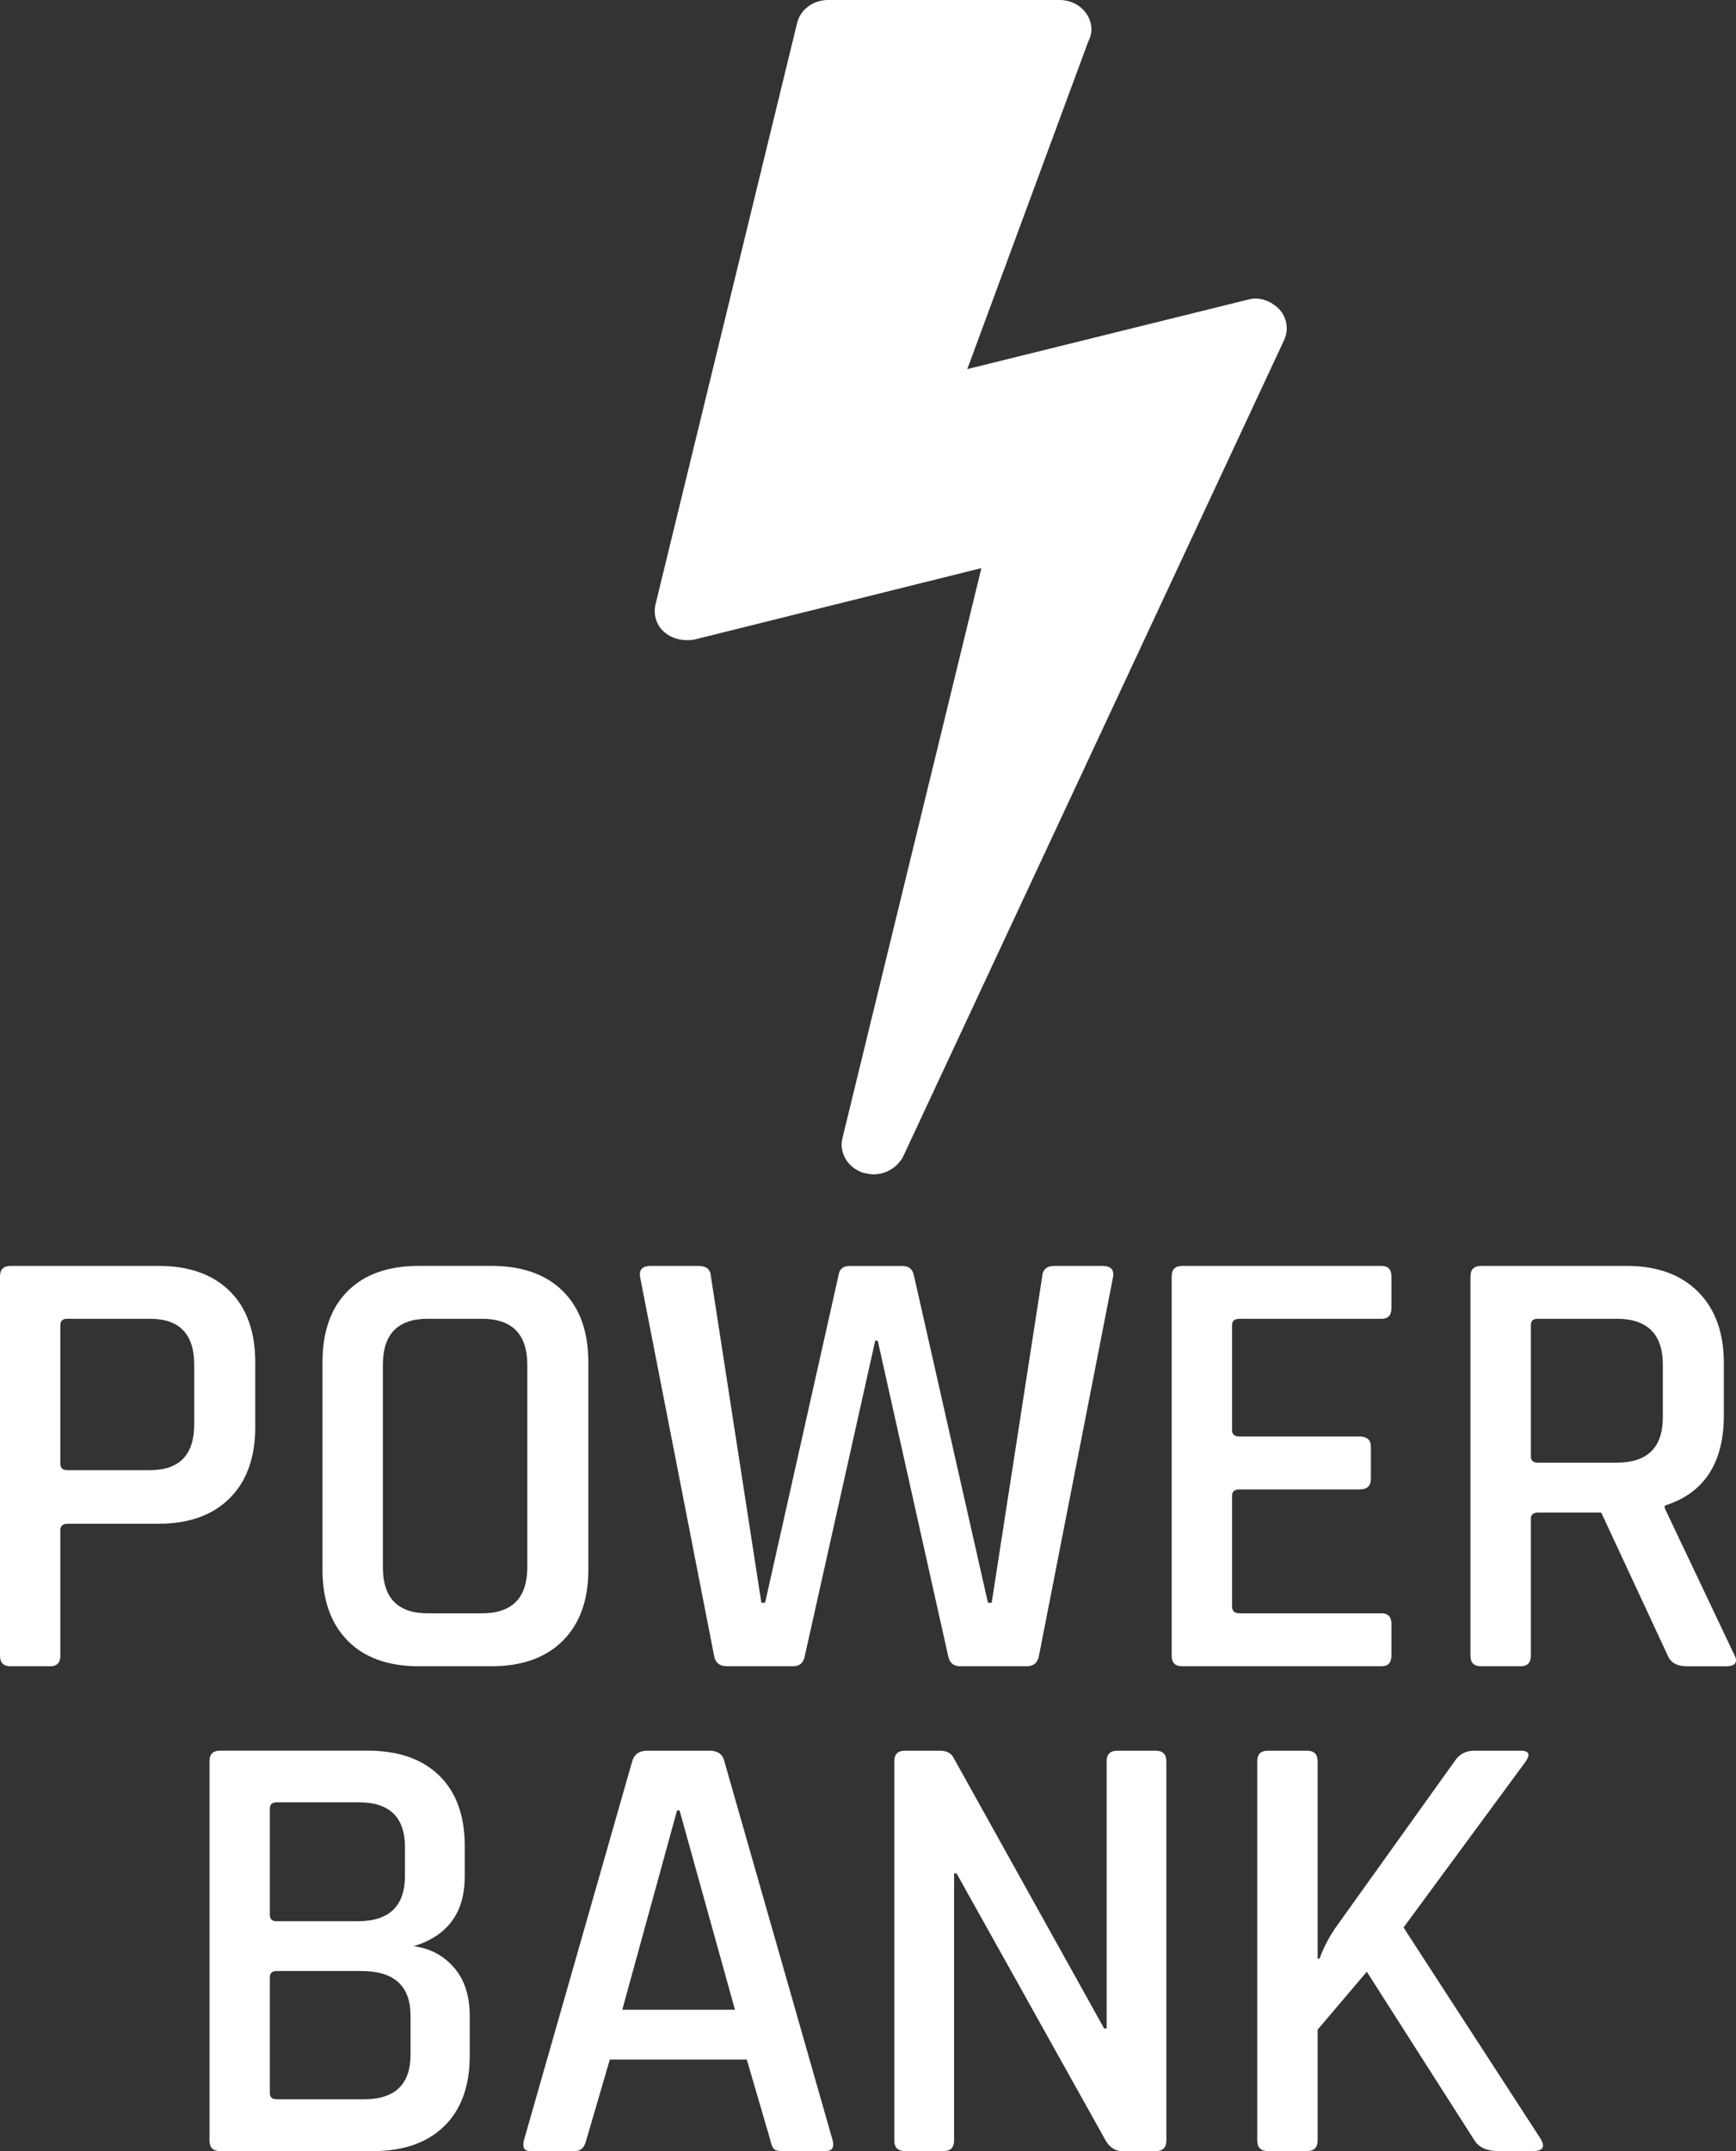
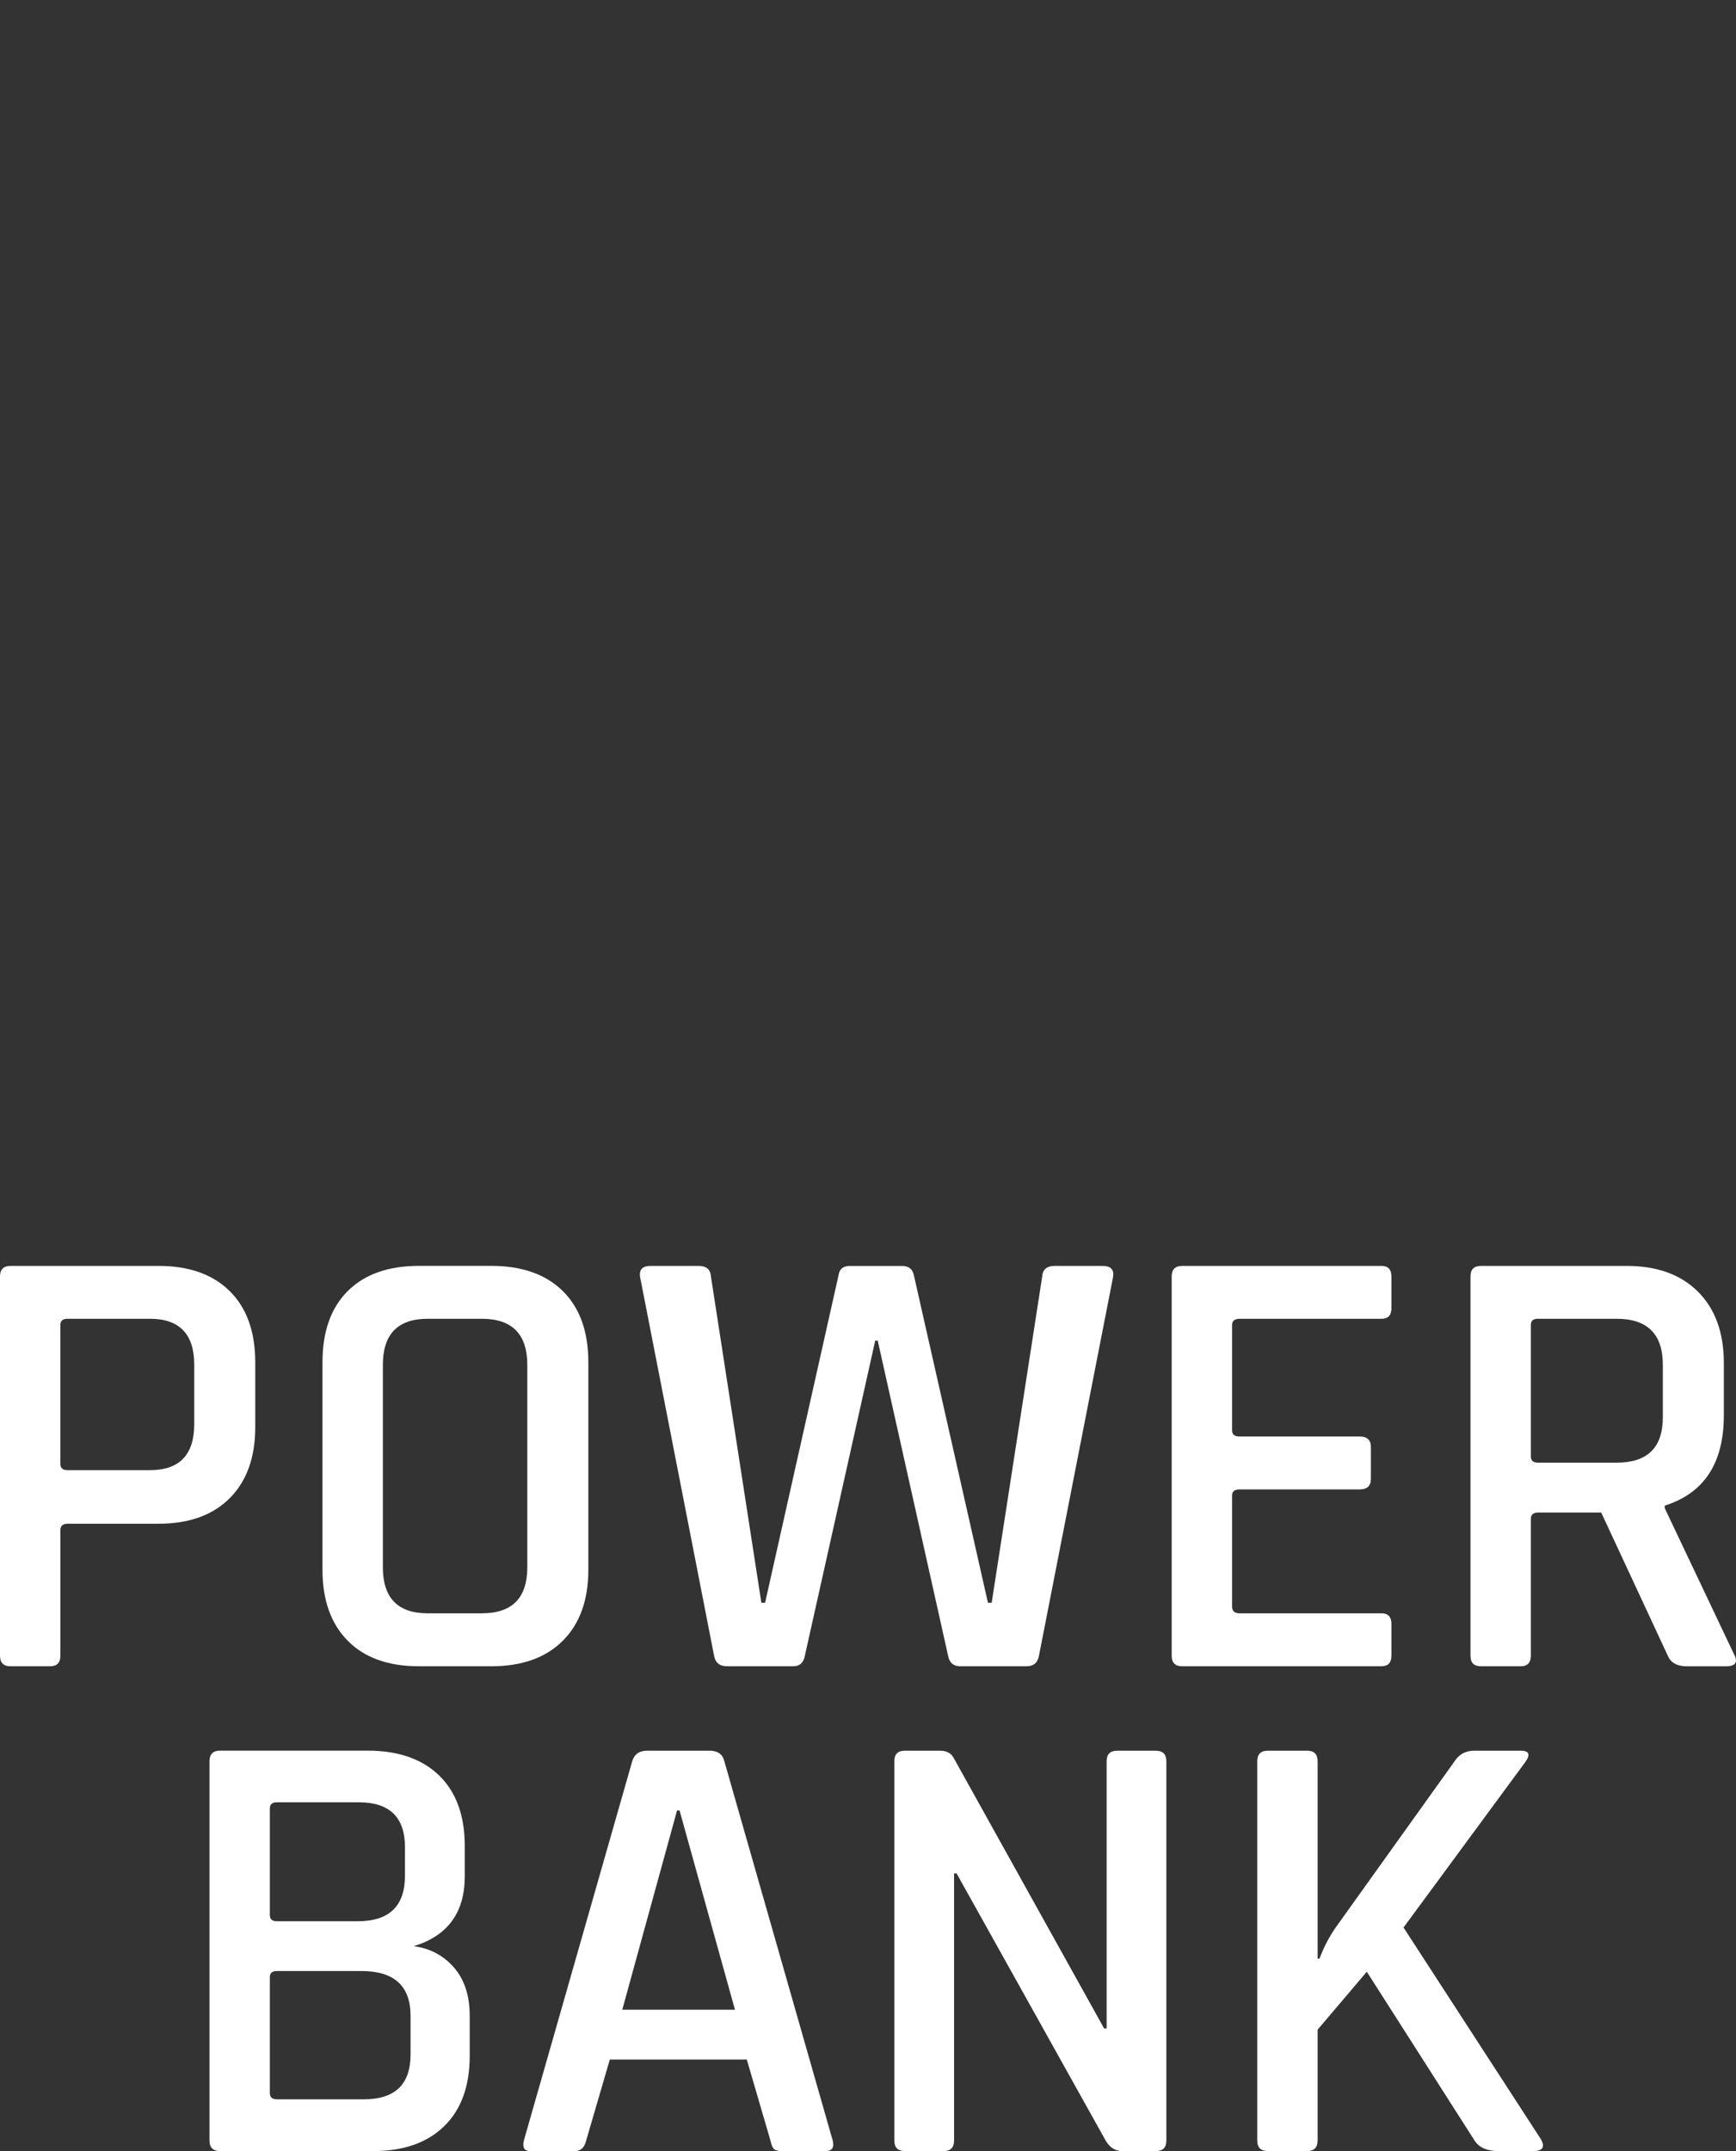
<svg xmlns="http://www.w3.org/2000/svg" id="Warstwa_2" viewBox="0 0 415.48 514.71">
  <rect x="0" y="0" width="415.48" height="514.71" fill="#333333" stroke="none" />
  <defs>
    <style>.cls-1{fill:#fff;stroke-width:0px;}</style>
  </defs>
  <g id="Warstwa_1-2">
    <path class="cls-1" d="m11.92,398.71H2.53c-1.69,0-2.53-.84-2.53-2.53v-90.74c0-1.69.84-2.53,2.53-2.53h35.46c7.25,0,12.91,2.01,16.99,6.03,4.07,4.02,6.11,9.71,6.11,17.06v15.5c0,7.25-2.04,12.91-6.11,16.99-4.07,4.07-9.74,6.11-16.99,6.11h-21.75c-1.19,0-1.79.5-1.79,1.49v30.1c0,1.69-.85,2.53-2.53,2.53Zm4.17-46.93h19.82c7.05,0,10.58-3.67,10.58-11.03v-14.16c0-7.35-3.53-11.03-10.58-11.03h-19.82c-1.09,0-1.64.5-1.64,1.49v33.23c0,.99.54,1.49,1.64,1.49Z" />
    <path class="cls-1" d="m117.56,398.71h-17.28c-7.35,0-13.04-2.04-17.06-6.11-4.02-4.07-6.04-9.73-6.04-16.99v-49.62c0-7.35,2.01-13.04,6.04-17.06s9.71-6.03,17.06-6.03h17.28c7.35,0,13.06,2.01,17.14,6.03,4.07,4.02,6.11,9.71,6.11,17.06v49.62c0,7.25-2.04,12.91-6.11,16.99-4.07,4.07-9.79,6.11-17.14,6.11Zm-15.2-12.67h12.96c7.25,0,10.88-3.67,10.88-11.03v-48.42c0-7.35-3.63-11.03-10.88-11.03h-12.96c-7.15,0-10.73,3.68-10.73,11.03v48.42c0,7.35,3.58,11.03,10.73,11.03Z" />
    <path class="cls-1" d="m189.82,398.71h-15.79c-1.79,0-2.83-.84-3.13-2.53l-17.73-90.74c-.2-1.69.64-2.53,2.53-2.53h11.47c1.89,0,2.88.84,2.98,2.53l12.07,78.08h.89l17.58-78.37c.2-1.49,1.09-2.23,2.68-2.23h12.52c1.59,0,2.53.75,2.83,2.23l17.73,78.37h.89l12.07-77.93c.1-1.79,1.09-2.68,2.98-2.68h11.47c1.99,0,2.83.89,2.53,2.68l-17.73,90.59c-.3,1.69-1.29,2.53-2.98,2.53h-15.79c-1.69,0-2.68-.84-2.98-2.53l-16.84-75.39h-.6l-16.84,75.39c-.3,1.69-1.24,2.53-2.83,2.53Z" />
    <path class="cls-1" d="m330.63,398.71h-47.68c-1.69,0-2.53-.84-2.53-2.53v-90.74c0-1.69.84-2.53,2.53-2.53h47.68c1.59,0,2.38.84,2.38,2.53v7.6c0,1.69-.8,2.53-2.38,2.53h-33.97c-1.19,0-1.79.5-1.79,1.49v25.18c0,.99.6,1.49,1.79,1.49h28.76c1.79,0,2.68.85,2.68,2.53v7.6c0,1.69-.89,2.53-2.68,2.53h-28.76c-1.19,0-1.79.5-1.79,1.49v26.52c0,1.09.6,1.64,1.79,1.64h33.97c1.59,0,2.38.84,2.38,2.53v7.6c0,1.69-.8,2.53-2.38,2.53Z" />
    <path class="cls-1" d="m363.85,398.71h-9.39c-1.69,0-2.53-.84-2.53-2.53v-90.74c0-1.69.84-2.53,2.53-2.53h34.87c7.25,0,12.94,2.06,17.06,6.18,4.12,4.12,6.18,9.81,6.18,17.06v12.52c0,11.42-4.72,18.62-14.15,21.6v.6l16.54,34.87c1.09,1.99.45,2.98-1.94,2.98h-9.24c-2.38,0-3.92-.84-4.62-2.53l-15.94-34.27h-15.05c-1.19,0-1.79.5-1.79,1.49v32.78c0,1.69-.84,2.53-2.53,2.53Zm4.17-48.72h18.92c7.35,0,11.03-3.62,11.03-10.88v-12.52c0-7.35-3.68-11.03-11.03-11.03h-18.92c-1.09,0-1.64.5-1.64,1.49v31.44c0,.99.54,1.49,1.64,1.49Z" />
    <path class="cls-1" d="m50.14,512.17v-90.74c0-1.69.84-2.53,2.53-2.53h35.31c7.35,0,13.06,1.99,17.14,5.96,4.07,3.97,6.11,9.59,6.11,16.84v7.3c0,8.64-4.07,14.21-12.22,16.69,3.87.5,7.08,2.19,9.61,5.07,2.53,2.88,3.8,6.76,3.8,11.62v9.54c0,7.25-2.04,12.87-6.11,16.84-4.07,3.97-9.74,5.96-16.99,5.96h-36.65c-1.69,0-2.53-.84-2.53-2.53Zm16.09-52.45h19.37c7.55,0,11.32-3.62,11.32-10.88v-6.85c0-7.15-3.68-10.73-11.03-10.73h-19.67c-1.09,0-1.64.5-1.64,1.49v25.48c0,.99.54,1.49,1.64,1.49Zm0,42.61h20.86c7.45,0,11.17-3.58,11.17-10.73v-9.24c0-7.15-3.92-10.73-11.77-10.73h-20.27c-1.09,0-1.64.5-1.64,1.49v27.71c0,.99.54,1.49,1.64,1.49Z" />
    <path class="cls-1" d="m137.6,514.71h-10.73c-1.39,0-1.89-.84-1.49-2.53l25.93-90.74c.5-1.69,1.69-2.53,3.58-2.53h14.9c1.98,0,3.18.84,3.57,2.53l25.93,90.74c.39,1.69-.15,2.53-1.64,2.53h-10.58c-.89,0-1.52-.17-1.86-.52-.35-.35-.62-1.02-.82-2.01l-5.66-19.37h-32.78l-5.66,19.37c-.4,1.69-1.29,2.53-2.68,2.53Zm24.44-81.5l-13.11,47.68h26.97l-13.26-47.68h-.6Z" />
    <path class="cls-1" d="m225.81,514.71h-9.24c-1.69,0-2.53-.84-2.53-2.53v-90.74c0-1.69.84-2.53,2.53-2.53h8.34c1.59,0,2.68.55,3.28,1.64l36.06,64.82h.6v-63.92c0-1.69.84-2.53,2.53-2.53h9.24c1.69,0,2.53.84,2.53,2.53v90.74c0,1.69-.85,2.53-2.53,2.53h-8.04c-1.59,0-2.88-.79-3.88-2.38l-35.76-64.07h-.6v63.92c0,1.69-.85,2.53-2.53,2.53Z" />
    <path class="cls-1" d="m312.82,514.71h-9.39c-1.69,0-2.53-.84-2.53-2.53v-90.74c0-1.69.84-2.53,2.53-2.53h9.39c1.69,0,2.53.84,2.53,2.53v47.23h.45c.99-2.68,2.28-5.16,3.87-7.45l28.46-39.78c1.09-1.69,2.68-2.53,4.77-2.53h11.03c2.09,0,2.43.95,1.04,2.83l-29.06,39.48,32.78,50.51c1.19,1.99.6,2.98-1.79,2.98h-8.34c-2.68,0-4.57-.84-5.66-2.53l-25.78-40.38-11.77,13.86v26.52c0,1.69-.85,2.53-2.53,2.53Z" />
-     <path class="cls-1" d="m307.32,81.4l-91.19,195.38c-1.35,2.53-4.05,4.22-7.09,4.22-.68,0-1.52-.17-2.36-.34-3.72-1.18-5.91-4.73-5.07-8.27l33.27-136.45-68.56,17.06c-.67.17-1.35.17-2.03.17-1.86,0-3.88-.68-5.23-1.86-2.03-1.69-2.7-4.22-2.2-6.59L190.8,5.4c.84-3.21,3.88-5.4,7.43-5.4h55.39c4.22,0,7.6,3.21,7.6,7.09,0,1.01-.34,2.03-.84,3.04l-28.88,78.19,66.87-16.55c.68-.17,1.35-.34,2.03-.34,2.2,0,4.22,1.01,5.74,2.53,1.86,2.03,2.36,4.9,1.18,7.43Z" />
  </g>
</svg>